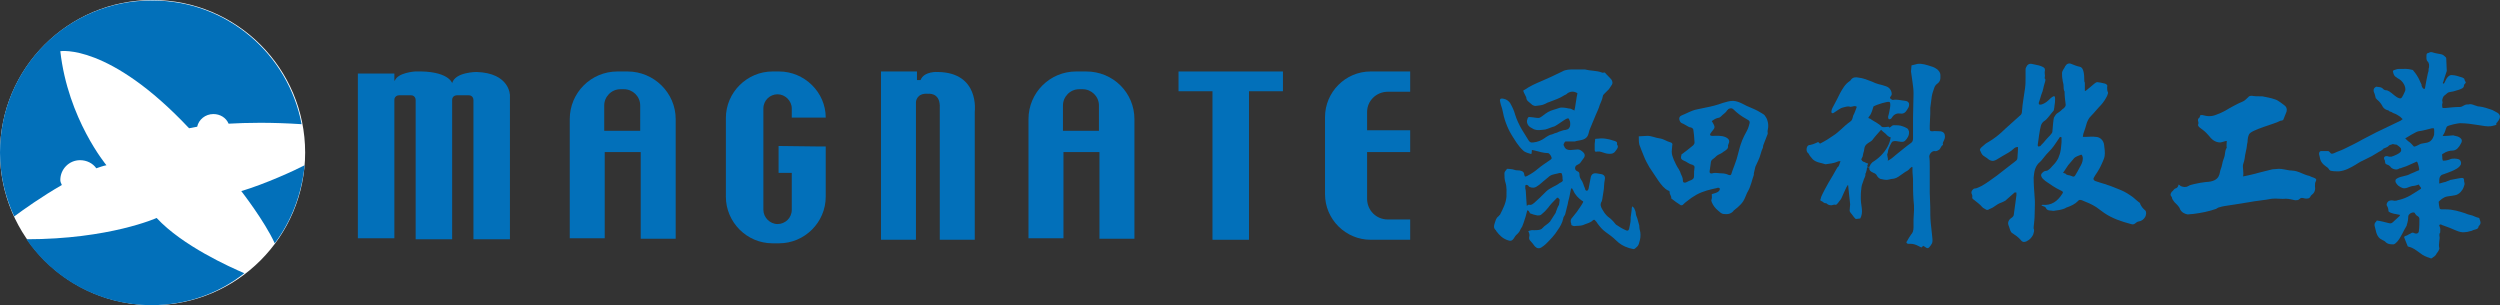
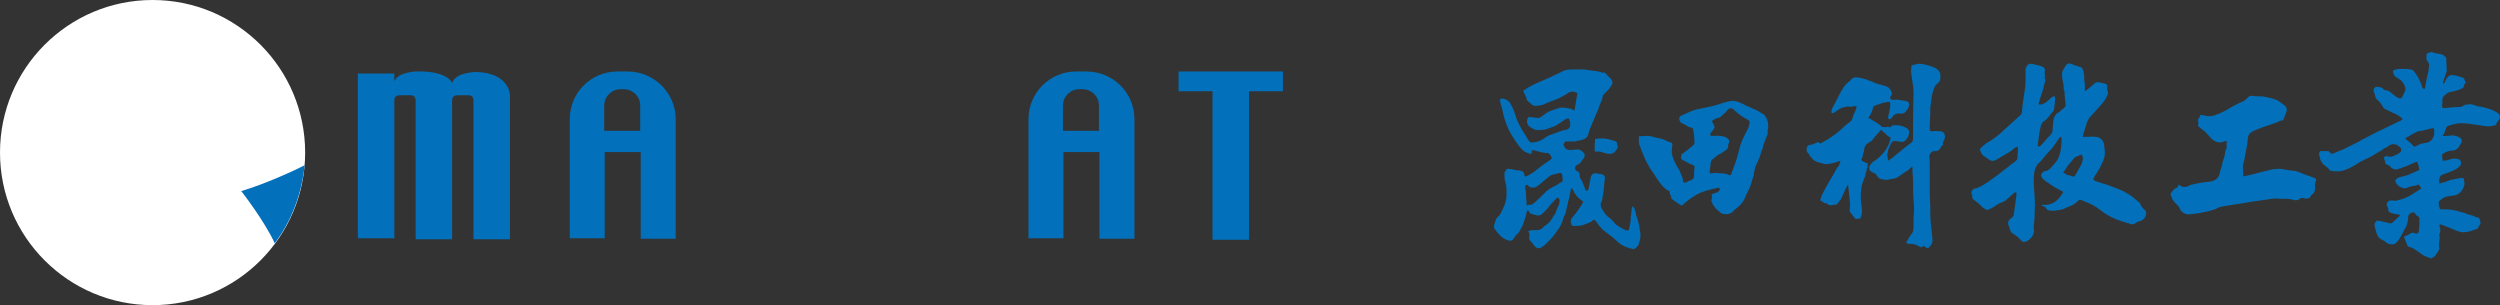
<svg xmlns="http://www.w3.org/2000/svg" version="1.1" id="_圖層_2" x="0px" y="0px" viewBox="0 0 493.2 60.2" style="enable-background:new 0 0 493.2 60.2;" xml:space="preserve">
  <rect x="0" y="0" width="493.2" height="60.2" fill="#333333" stroke="none" />
  <style type="text/css">
	.st0{fill:#FFFFFF;}
	.st1{fill:#0270BA;}
</style>
  <g>
    <g>
      <circle class="st0" cx="30.1" cy="30.1" r="30.1" />
      <g>
        <g>
-           <path class="st1" d="M11.9,35.5c0-2.1,1.7-3.9,3.9-3.9c1.3,0,2.5,0.6,3.2,1.6c0.6-0.2,1.4-0.5,2-0.6c0,0-7.6-9.1-9.1-22.5      c0,0,9.6-1.6,25.4,15.2c0,0,0.5-0.1,1.6-0.3c0.3-1.4,1.6-2.5,3.2-2.5c1.3,0,2.5,0.7,3,1.9c3.5-0.2,8.3-0.3,14.4,0.1      C56.9,10.7,44.8,0.1,30.1,0.1C13.4,0,0,13.4,0,30.1c0,4.5,1,8.7,2.8,12.6c1.9-1.4,5.4-3.9,9.4-6.2C12,36.1,11.9,35.8,11.9,35.5z      " />
-           <path class="st1" d="M30.9,43c0,0-9.3,4.2-25.7,4.2c5.4,7.9,14.5,13,24.7,13c6.9,0,13.3-2.3,18.3-6.3C45.4,52.7,36,48.5,30.9,43      z" />
          <path class="st1" d="M47.6,37.7c0,0,4.6,5.9,6.6,10.3c3.3-4.4,5.3-9.6,5.9-15.4C58.2,33.6,52.3,36.3,47.6,37.7z" />
        </g>
      </g>
    </g>
    <g>
      <path class="st1" d="M481.2,36.2c0.2,0,1-0.3,1.2-0.3c0.3-0.1,0.5-0.2,1-0.4c0.6-0.1,2-0.4,2.3-0.4c0.6,0,0.3,0.6,0.5,1    c0,0.1,0,0.2,0,0.3c-0.1,0.3-0.2,0.7-0.4,1c-0.2,0.3-0.5,0.7-0.9,0.9c-0.6,0.4-1.9,0.3-2.6,0.6c-0.4,0.2-0.7,0.4-1,0.7    c-0.1,0.1-0.2,0.2-0.2,0.2c0,0.4,0.1,0.9,0.2,1.3c0,0.1,0.2,0.2,0.3,0.2c0.3,0,0.6,0,0.9,0c1.4,0,2.7,0.4,3.9,0.8    c0.4,0.2,0.9,0.3,1.3,0.4c0.5,0.2,0.9,0.4,1.4,0.5c0.1,0.2,0.1,0.4,0.2,0.6c0.1,0.3,0.1,0.6-0.2,0.9l-0.1,0.1    c-0.1,0.7-0.6,0.6-1.1,0.8c-0.2,0.1-0.4,0.2-0.6,0.2c-0.3,0.1-0.7,0.2-1,0.2c-0.6,0.1-1.2-0.1-1.7-0.3c-0.9-0.4-1.9-0.8-2.8-1.1    c-0.1,0-0.1-0.1-0.2-0.1c-0.3-0.1-0.5,0.1-0.3,0.4c0.2,0.4,0.1,0.8,0.1,1.1v0.1c-0.3,0.3-0.1,0.7-0.1,1s-0.1,0.6-0.1,0.9    c0,0.3-0.1,0.7,0,1c0.1,0.2,0,0.4-0.1,0.6c-0.1,0.3-0.4,0.5-0.5,0.8c-0.2,0.3-0.5,0.5-0.8,0.7c-0.1,0.1-0.3,0.1-0.4,0    c-0.7-0.2-1.4-0.5-2-1c-0.7-0.5-1.3-1-2.1-1.2c-0.1,0-0.3-0.1-0.3-0.1c-0.2-0.5-0.4-1-0.6-1.5c-0.2-0.4-0.1-0.5,0.3-0.6    c0.3-0.1,0.5-0.3,0.8-0.4c0.3-0.2,0.5-0.3,0.8-0.1c0.5,0.2,0.9,0,0.9-0.5c0.1-0.8,0.1-1.5,0.1-2.3c0-0.3-0.2-0.5-0.4-0.6    c-0.2-0.1-0.3-0.2-0.4-0.4c0,0-0.1-0.1-0.1-0.2c-0.4-0.3-1.3,0.2-1.3,0.7c0,0.6-0.1,1.1-0.3,1.7v0.1c-0.7,1.1-1.1,2.3-1.9,3.2    c-0.2,0.2-0.5,0.5-0.7,0.5c-0.5,0-1,0-1.4-0.3c-0.2-0.2-0.4-0.4-0.7-0.5c-0.7-0.3-1.1-0.8-1.3-1.5c-0.1-0.4-0.2-0.8-0.3-1.2    c-0.1-0.3-0.1-0.7,0.2-0.9c0.1-0.1,0.1-0.2,0.2-0.3c0.8,0.1,1.5,0.3,2.3,0.5c0.4,0.1,0.6,0.1,0.9-0.2c0.4-0.4,0.9-0.8,1.3-1.2    c0,0,0-0.1,0.1-0.2c-0.8-0.2-1.7-0.2-2.3-0.7c0-0.4-0.1-0.8-0.3-1.1c-0.2-0.3,0.1-0.9,0.5-1c0.3-0.1,0.6-0.1,0.9,0    c0.3,0,0.5,0,0.7-0.1c2-0.4,3.2-1.4,4.5-2.2c0.4-0.2-0.2-0.5-0.3-0.9c-0.4,0.1-0.8,0.3-1.3,0.3c-0.6,0.1-1.3,0.6-1.9,0.4    c-0.3-0.1-0.5-0.2-0.9-0.5c-0.5-0.5-0.6-0.8-0.5-1.1c0-0.1,0.1-0.2,0.3-0.3c0.8-0.5,1.8-0.4,2.6-0.9c0.5-0.2,1-0.4,1.4-0.6    c0.1,0,0.2-0.1,0.3-0.1c0.2-0.1-0.2-1.4-0.3-1.6s-0.2-0.1-0.4,0c-0.6,0.3-1.2,0.5-1.8,0.8c-0.3,0.1-0.6,0.2-0.9,0.3    c-0.1,0.1-0.3,0.1-0.4,0.1c-0.4,0.3-0.8,0.3-1.3,0.1c-0.2-0.1-0.4-0.2-0.5-0.4c-0.2-0.2-0.3-0.3-0.6-0.4c-0.5-0.2-0.4-0.2-0.5-0.7    c0-0.1,0-0.2-0.1-0.3c-0.2-0.4,0-0.7,0.4-0.7c0.1,0,0.3,0,0.5,0.1c0.2,0,0.3,0,0.5,0c0.4-0.1,1.9-0.7,1.9-1.2s0-0.5-0.8-1.1    c0-0.1-0.8-0.1-0.8-0.2c-0.4,0.2-0.7,0.1-1,0.5c-0.4,0.3-1.3,0.5-0.9,0.5c-0.5,0.3-0.3,0.3-0.8,0.5c-0.5,0.3-1,0.6-1.5,0.9    c-0.6,0.3-1.2,0.6-1.8,0.9c-0.5,0.2-0.9,0.5-1.4,0.8c-1,0.6-2.1,1.2-3.3,1.3c-0.5,0-1,0-1.5-0.1c-0.2,0-0.4-0.2-0.5-0.4    c-0.2-0.3-0.5-0.4-0.7-0.6c-0.7-0.5-1-1.1-1.1-1.9c0-0.1-0.1-0.3-0.1-0.4c0-0.3,0.1-0.6,0.4-0.6c0.5,0,0.9,0,1.4,0    c0.1,0,0.2,0.1,0.3,0.2c0.3,0.4,0.4,0.4,0.9,0.2c0.6-0.3,1.3-0.5,1.9-0.8c1.2-0.6,2.5-1.2,3.7-1.9c0.9-0.5,1.8-0.9,2.7-1.4    c1.6-0.8,3.2-1.5,4.8-2.3c0.1-0.1,0.3-0.2,0.4-0.3c-0.5-0.5-0.5-0.5-1-0.8c-0.3-0.2-0.4-0.2-0.6-0.3c-0.3-0.1-0.3-0.1-0.6-0.3    c-0.8-0.2-0.3-0.3-0.9-0.4c-0.3-0.1-0.6-0.3-0.8-0.6c-0.3-0.6-0.7-1.1-1.2-1.5c-0.1-0.1-0.1-0.2-0.2-0.2c-0.1-0.4-0.2-0.9-0.4-1.3    c-0.1-0.4,0-0.7,0.3-0.9c0.1,0,0.1-0.1,0.2-0.1c0.5,0.1,1,0,1.4,0.5c0.1,0.1,0.3,0.2,0.5,0.2c0.9,0,2,1.7,2.9,1.6    c0.3,0,0.8-1.3,0.9-1.5c0.2-0.8-0.5-1.9-1.2-2.3c-0.2-0.1-0.4-0.2-0.6-0.4c-0.4-0.2-0.5-0.6-0.6-1c-0.1-0.2,0.1-0.4,0.3-0.4    c0.3-0.1,0.5-0.2,0.8-0.2c1.3,0,1.6-0.1,2.8,0.2c1.3,1.5,1.5,2.6,1.7,2.8c0,0.7,0.6,1.2,0.7,0.8c0-0.1,0.6-3.3,0.7-3.4    c0-0.2,0-0.5,0.1-0.7c0-0.4,0.1-0.8-0.3-1.2c-0.3-0.3-0.2-0.8-0.2-1.3c0-0.1,0.1-0.3,0.2-0.3c0.5-0.1,0.4-0.3,0.9-0.2    c0.6,0.2,1.2,0.3,1.8,0.4c0.4,0.1,0.6,0.3,0.9,0.6c0.1,0.1,0.1,0.2,0.1,0.4c0,0.7,0.1,1.5,0.1,2.3c0,0.1-0.6,1.7-0.6,1.8    c0,0.4-0.4,0.6,0,0.7c0.2,0,0.5-1.6,1.5-1.7c0.8,0,1.5,0.3,2.2,0.5c0.2,0.1,0.4,0.2,0.4,0.4c0,0.1,0.1,0.2,0.1,0.3    c0.2,0.2,0.2,0.3,0,0.5c-0.1,0.1-0.2,0.2-0.2,0.3c0,0.6-0.5,0.7-1,0.9c-0.3,0.1-0.7,0.2-1,0.3c-0.3,0.1-0.7,0.1-1,0.2    s-0.4,0.3-0.8,0.6c-0.3,0.1-0.5,0.8-0.5,1c0.2,0.7-0.1,0.5,0,1.1c0,0.1,0,0.3,0.1,0.4c0.2,0,0.4,0,0.6,0c0.9-0.1,1.9-0.2,2.8-0.2    c0.4,0,0.7-0.3,1-0.4c0.2-0.1,0.4-0.1,0.6-0.1h0.1c0.6-0.2,1.1,0.2,1.6,0.3c0.2,0.1,0.3,0.1,0.5,0.1c0.9,0.1,1.7,0.4,2.6,0.7    c0.4,0.2,0.7,0.4,1.1,0.6c0.6,0.5,0.4,1,0.1,1.5c-0.1,0.1-0.2,0.2-0.2,0.3c-0.2,0.1-0.3,0.3-0.2,0.5c-0.4,0.2-0.8,0.2-1.1,0.3    c-0.8,0.1-1.5-0.1-2.3-0.2c-1.3-0.2-2.5-0.4-3.8-0.4c-0.3,0-2.4,0.4-2.6,0.7c-0.3,0.6-0.3,1.1-0.7,1.6c0,0.1-0.1,0.1-0.1,0.2    c0.2,0.1,1.9-0.1,2.1-0.1c0.2,0.1,0.5,0.1,0.7,0.2c0.2,0,0.3,0.1,0.5,0.2c0.5,0.3,0.6,0.7,0.3,1.2c-0.2,0.4-0.4,0.7-0.7,1    c-0.2,0.2-0.6,0.4-0.9,0.4c-0.7,0-1.3,0.2-1.9,0.6c-0.2,0.1-0.3,0.2-0.2,0.4c0,0.2,0,1,0.2,1c0.4,0,1-0.1,1.4-0.3    c0.5-0.2,1.3-0.1,1.6,0c0.4,0.1,0.6,0.6,0.5,1c-0.3,0.7-1.2,1.1-1.9,1.4c-0.2,0.1-1.6,0.6-1.9,0.7C481,35,481.3,35.9,481.2,36.2z     M474.5,27.3c0.2,0.2,0.6,0.6,0.8,0.7c0.4,0.3,0.6,0.6,0.9,0.9c0.2,0.1,0.9-0.3,1.1-0.4c0.5-0.3,1.3-0.2,1.9-0.5    c0.6-0.3,0.8-0.8,1-1.4c0-0.2,0.1-1.3-0.1-1.3c-0.1,0-0.2,0-0.3,0c-0.9,0.2-1.8,0.5-2.7,0.6C476.6,26,475,27,474.5,27.3z" />
      <g>
        <path class="st1" d="M402.7,40.5c0.1,0,0.2-0.1,0.2-0.1c1.8,0.2,3-0.7,3.9-2.1c0.3-0.4,0.2-0.5-0.2-0.7c-1.1-0.5-2.1-1.2-3.1-1.9     c-0.3-0.3-0.7-0.5-0.8-1c-0.1-0.2,0-0.3,0.1-0.5c0.3-0.3,0.5-0.5,0.9-0.5c0.3,0,0.5-0.3,0.8-0.5c0.4-0.5,0.9-0.9,1.2-1.4     c0.2-0.3,0.4-0.6,0.5-1c0.4-0.9,0.4-1.8,0.5-2.7c0-0.3,0-0.7,0-1c-0.3-0.2-0.4,0-0.5,0.2c-0.5,0.7-0.9,1.4-1.5,2.1     c-0.7,0.7-1.4,1.5-2,2.3c-0.1,0.1-0.1,0.1-0.2,0.2c-1,0.8-1.2,1.9-1.3,3.1c0,1.4,0.1,2.7,0.2,4c0.1,1,0,2.1,0,3.1     c0,0.9-0.1,1.8-0.2,2.7c0,0.1,0,0.2,0,0.3c0.2,0.4,0,0.8-0.1,1.2c-0.3,0.6-0.7,1-1.3,1.3c-0.4,0.2-0.8,0.2-1.1-0.2     c-0.5-0.6-1.1-1-1.7-1.4c-0.2-0.1-0.3-0.3-0.4-0.5c-0.1-0.3-0.2-0.6-0.3-0.9c-0.3-0.6-0.1-1.2,0.5-1.6c0.3-0.2,0.5-0.4,0.5-0.8     c0.2-1.2,0.3-2.4,0.5-3.7c0-0.2,0-0.4,0-0.5c-0.3-0.1-0.4,0-0.5,0.1c-0.6,0.5-1.1,1-1.7,1.5c-0.2,0.1-0.4,0.2-0.6,0.3     c-0.7,0.2-1.2,0.6-1.8,1c-0.3,0.2-0.7,0.3-1,0.5c-0.1,0-0.2,0-0.3,0c-0.3-0.2-0.6-0.3-0.8-0.5c-0.5-0.6-1.1-1-1.7-1.5     c-0.2-0.1-0.4-0.3-0.3-0.6c0-0.2,0-0.3-0.1-0.5c-0.2-0.4,0-0.7,0.2-0.9c0.1-0.1,0.2-0.2,0.3-0.2c0.5,0,0.9-0.3,1.4-0.5     c1.1-0.6,2.1-1.4,3.1-2.1c1.2-0.9,2.4-1.9,3.6-2.8c0.3-0.2,0.4-0.4,0.4-0.7c0-0.5,0.1-1,0.1-1.6c0-0.2,0-0.3,0-0.5     c-0.3,0-0.6,0.1-0.8,0.3c-0.6,0.6-1.4,1-2.1,1.4c-0.3,0.2-0.7,0.4-1,0.6c-0.9,0.6-1.4,0.6-2.2-0.1c-0.2-0.1-0.4-0.3-0.6-0.4     c-0.5-0.3-0.6-0.8-0.8-1.2c0-0.1,0-0.2,0.1-0.3c0.1-0.2,0.3-0.3,0.5-0.5c0.3-0.3,0.7-0.6,1.1-0.8c1.2-0.7,2.3-1.6,3.3-2.6     c1-0.9,1.9-1.7,2.9-2.6c0.3-0.2,0.4-0.5,0.4-0.9c0.1-1.5,0.4-3,0.6-4.5c0.1-0.7,0.1-1.4,0.1-2.1c0-0.5,0-1,0-1.5     c0-0.2,0-0.3,0.1-0.5c0.2-0.5,0.6-0.8,1.1-0.7c0.8,0.2,0.6,0.1,1.4,0.3c0.3,0.1,1.1,0.3,1.2,0.7s-0.1,0.4,0,1.1     c0.1,0.2-0.1,0.8,0,0.8c0.2,0.1,0.1,0.5,0,0.8c-0.3,0.9-0.3,1.5-0.7,2.4c-0.1,0.3-0.2,0.7-0.3,1c0,0.1-0.1,0.2-0.1,0.3     c-0.5,1.2,1.1,0.5,1.8-0.2c0.6-0.6,1-0.9,1.2-0.8c0.2,0.1,0.1,0.9,0.1,1.2c-0.1,0.5-0.1,1-0.2,1.4c0,0.2-0.1,0.3-0.2,0.4     c-0.3,0.3-1.2,1.6-1.6,1.8c-0.5,0.3-0.7,0.7-0.8,1.1c-0.2,0.7-0.5,2.9-0.6,3.7c0,0.1,0,0.2,0.1,0.3c0.3,0,0.5-0.1,0.6-0.3     c0.3-0.3,0.6-0.6,0.9-1c0.2-0.3,1.4-1.3,1.3-1.7c0-0.2,0.2-2.5,0.3-2.7c0.6-1,0.4-0.6,1.3-1.3c0.2-0.2,0.4-0.4,0.7-0.6     c0.2-0.2,0.4-0.5,0.3-0.8c-0.1-0.8-0.2-1.5-0.2-2.3v-0.1c-0.2-0.4-0.2-0.8-0.2-1.2c0-0.4-0.2-0.8-0.2-1.2     c-0.1-0.4-0.1-0.8-0.1-1.3c0-0.2,0.1-0.4,0.2-0.6c0.1-0.2,0.3-0.4,0.4-0.7c0.3-0.5,0.7-0.7,1.2-0.5c0.8,0.3,0.9,0.4,1.8,0.6     c0.6,0.2,0.8,1.2,0.8,2.9c0.1,0.1,0.1,0.3,0.1,0.5c0,0.4,0,0.9,0,1.3s2-1.7,2.4-1.7c0.2,0,0.5,0.1,0.7,0.1     c0.3,0.1,0.6,0.1,0.9,0.2c0.4,0.2,0.5,0.3,0.4,0.7c0,0.3,0,0.6,0.1,0.9c0.1,0.1,0.1,0.3,0,0.5c-0.1,0.5-0.9,1.7-1.3,2.1     c-0.7,0.7-1.3,1.5-2,2.2c-0.4,0.4-0.6,0.8-0.8,1.3c-0.2,0.7-0.4,1.4-0.7,2.2c0,0.2-0.1,0.4-0.1,0.6c0.3,0,0.5,0,0.7,0     c0.6,0,1.2-0.1,1.8,0c0.9,0,1.6,0.7,1.7,1.6c0.1,0.7,0.2,1.5,0.1,2.2c-0.1,0.6-0.4,1.1-0.6,1.6c-0.2,0.5-0.5,1-0.8,1.5     c-0.1,0.2-0.3,0.4-0.4,0.6c-0.1,0.2-0.2,0.3-0.3,0.5c-0.2,0.3-0.1,0.5,0.2,0.7c0.6,0.2,1.2,0.4,1.9,0.6c0.9,0.3,1.8,0.6,2.7,1     c0.8,0.3,1.6,0.7,2.3,1.2c0.7,0.4,1.2,1,1.9,1.5c0.1,0,0.1,0.1,0.1,0.2c0.2,0.5,0.6,1,1,1.3c0.3,0.3,0.2,0.9,0,1.3     c-0.3,0.5-0.7,0.8-1.3,0.9c-0.2,0-0.5,0.2-0.7,0.4c-0.3,0.2-0.5,0.2-0.8,0.1c-1.9-0.5-3.7-1.1-5.3-2.2c-0.5-0.4-1-0.7-1.5-1.1     c-0.9-0.6-1.9-1-2.9-1.4c-0.3-0.1-0.6-0.1-0.8,0.2c-0.6,0.6-1.3,0.9-2.1,1.2c-0.1,0-0.3,0.1-0.4,0.2c-0.7,0.3-1.5,0.4-2.3,0.5     c-0.3,0-0.6-0.1-0.9-0.1c-0.1,0-0.3-0.1-0.4-0.2c-0.2-0.2-0.2-0.4-0.4-0.5C403.1,40.7,402.9,40.6,402.7,40.5z M407.6,34.4     c0.2,0.1,0.5,0.2,0.7,0.2c0.5,0.1,0.8,0.5,1.1,0c0.3-0.5,0.6-1,0.9-1.6c0.3-0.5,0.6-1.1,0.6-1.7c0-0.1,0-0.6-0.3-0.8     c-0.5,0.2-1.2,0.4-1.5,0.8c-0.3,0.4-0.8,0.9-1.1,1.3c-0.3,0.5-0.7,1-1,1.5C406.9,34.1,407.6,34.2,407.6,34.4z" />
      </g>
      <g>
        <path class="st1" d="M363.1,31.8c-0.3,0-0.5,0-0.6,0.1c-0.7,0.3-1.5,0.4-2.3,0.5h-0.1c-0.8-0.3-1.8-0.3-2.5-1     c-0.2-0.2-0.3-0.4-0.5-0.6c-0.1-0.1-0.2-0.3-0.3-0.5c-0.3-0.2-0.4-0.5-0.4-0.8c0-0.5,0.2-0.9,0.7-0.9c0.4-0.1,0.8-0.2,1.2-0.4     c0.2-0.1,0.4-0.3,0.6,0c0.1,0.2,0.3,0.1,0.4,0c0.8-0.4,1.6-0.9,2.3-1.4c1.4-0.9,2-1.8,3.4-2.8c0.3-0.2,0.4-0.4,0.5-0.8     c0-0.1,0.1-0.3,0.1-0.4c0.3-0.5,0.5-1.2,0.7-1.7c-0.1-0.2-0.5-0.2-0.8-0.1c-0.5,0.1-0.3,0.1-0.8,0c-0.5,0-0.6,0.1-1.1,0.2     c-0.4,0.1-0.7,0.3-1,0.5c-0.3,0.2-0.6,0.4-0.9,0.6c-0.3,0.1-0.4,0-0.4-0.3c0-0.2,0.1-0.5,0.2-0.7c0.3-0.6,0.6-1.1,0.9-1.7     c0.2-0.4,0.4-0.8,0.6-1.2c0.5-0.9,1-1.8,1.9-2.4c0.1,0,0.1-0.1,0.2-0.2c0.4-0.6,1-0.6,1.5-0.5c1,0.1,1.9,0.5,2.7,0.8     c0.4,0.2,0.9,0.4,1.3,0.5c0.4,0.1,0.9,0.2,1.4,0.4c0.7,0.2,1.2,0.8,1.2,1.6c0,0.1-0.1,0.3-0.2,0.4c-0.1,0.1-0.2,0.3-0.1,0.4     s0.2,0.2,0.4,0.3c0.1,0,0.2,0,0.3,0c0.3-0.1,0.6,0,0.9,0c0.5,0.1,0.9,0.1,1.4,0.2c0.7,0.1,0.9,0.6,0.6,1.3     c-0.1,0.2-0.2,0.3-0.3,0.5c-0.3,0.5-0.7,0.8-1.3,0.7c-0.6-0.1-1.2,0.1-1.6,0.7c-0.1,0.2-0.3,0.5-0.7,0.4c-0.2-0.3-0.1-0.6,0-0.9     c0.1-0.5,0.6-2.4,0.1-2.5c-0.4-0.1-2.4,0.5-3.1,0.9c-0.1,0.3-0.4,1.5-0.8,1.9c-0.5,0.6,0,0.3,0.4,0.7c0.5,0.3,1.9,1.1,2,1.4     c0.5,0.2,1,0,1.4,0c0.2,0.5,0.5-0.3,1-0.3c0.6,0,1.2,0,1.7,0.2c0.3,0.1,0.6,0.2,0.9,0.4c0.2,0.1,0.3,0.3,0.4,0.6     c0.1,0.8-0.3,1.4-0.8,1.9c-0.6,0.5-1.6-0.2-2.4,0.1c-0.3,0.1-0.8,1.4-0.9,1.7c0,0.1-0.1,0.5-0.1,0.6c-0.3,0.4,0.2,0.9,0,1.5     c0.2-0.1,0.3-0.1,0.4-0.2c0.5-0.3,0.9-0.7,1.4-1.1c0.9-0.7,1.8-1.5,2.8-2.2c0.3-0.2,0.4-0.5,0.4-0.9c0-1.3,0-2.6,0-3.9     c0-1.7,0.1-3.3,0.1-5c0-0.7-0.1-1.5-0.2-2.2c-0.1-0.7-0.2-1.4-0.3-2.1c0-0.4,0.1-0.8,0.1-1.2c0.4-0.1,0.8-0.2,1.2-0.3     c0.9-0.1,1.8,0.2,2.7,0.5c0.4,0.1,0.8,0.3,1.2,0.6c0.3,0.3,0.6,0.6,0.6,1.1c0,0.2,0,0.4,0,0.6c0,0.5-0.3,0.9-0.6,1.1     c-0.3,0.2-0.5,0.5-0.6,0.8c-0.2,0.6-0.4,1.1-0.5,1.7c-0.1,0.8-0.2,1.5-0.3,2.3c0,0.4,0,0.7,0,1.1c0,0.8-0.1,1.6-0.1,2.4     c0,0.2,0,0.4,0,0.6c0,0.4,0.1,0.5,0.5,0.5c0.5-0.1,1,0,1.6,0c0.7,0.1,0.9,0.5,0.9,1.1c0,0.2-0.1,0.5-0.2,0.7s-0.3,0.5-0.2,0.8     v0.1c-0.4,0.2-0.4,0.6-0.7,0.9c-0.3,0.2-0.6,0.4-1,0.3c-0.5,0-1,0.6-1,1.1c0.1,0.6,0.1,1.2,0.1,1.9c0,1.4,0,2.8,0,4.1     c0,0.4,0,0.7,0,1.1c0,0.9,0.1,1.9,0.1,2.8c0,1.1,0,2.2,0.1,3.2c0.1,0.9,0.2,1.8,0.3,2.8c0,0.3,0.1,0.7,0,1c0,0.2-0.2,0.4-0.3,0.6     c-0.5,0.7-0.6,0.7-1.3,0.2c-0.1,0-0.1-0.1-0.2-0.1c-0.1,0.1-0.2,0.2-0.3,0.3H379c-0.2-0.1-0.4-0.2-0.6-0.3     c-0.4-0.2-0.9-0.4-1.4-0.4c-0.2,0-0.4,0-0.6,0c-0.3-0.1-0.4-0.3-0.2-0.5c0.3-0.5,0.5-0.9,0.8-1.3c0.4-0.4,0.5-0.9,0.5-1.5     c0-0.5,0-1,0-1.5c0-0.6,0.1-1.2,0.1-1.9c0-0.6,0-1.2-0.1-1.9c-0.1-1.4-0.1-2.8-0.1-4.2c0-0.5-0.1-0.9-0.1-1.4c0-0.1,0-0.3,0-0.4     c0-0.2,0-0.4,0-0.5c0,0-0.1,0-0.1-0.1c-0.1,0.1-0.3,0.2-0.4,0.3c-0.2,0.3-0.5,0.5-0.9,0.7c-0.3,0.2-0.6,0.4-1,0.7     c-0.5,0.4-1.1,0.7-1.7,0.7c-0.2,0-0.3,0.1-0.5,0.1c-0.6,0.2-1.2,0-1.7-0.1c-0.3-0.1-0.5-0.3-0.7-0.6c-0.1-0.3-0.4-0.5-0.7-0.6     c-0.1,0-0.1-0.1-0.2-0.1c-0.4-0.2-0.7-0.4-0.6-1c-0.3-0.1-0.5,0-0.5,0.2c0,0.3-0.1,0.6-0.2,0.9c0,0.1-0.1,0.1-0.1,0.2     c0.1,0.5-0.3,0.9-0.4,1.4c-0.2,0.5-0.4,1.1-0.4,1.6c-0.1,0.6-0.1,1.2-0.1,1.8c0,0.7,0.1,1.3,0.2,2c0.1,0.8,0,1.4-0.3,2     c-0.3,0-0.5,0.1-0.9,0.1c0,0-0.1-0.1-0.2-0.2c-0.3-0.3-0.5-0.7-0.8-1c-0.1-0.1-0.2-0.3-0.2-0.5c0-0.4,0.1-0.8,0.1-1.2     c0-0.2-0.4-3.5-0.4-3.8c-0.3,0-1.3,2.8-1.5,2.9c-0.3,0.3-0.7,1.1-1,1c-0.3-0.1-0.6,0.1-0.8,0.1c-0.4,0-0.7-0.1-1-0.4     c-0.6,0-0.6-0.3-0.9-0.4c-0.5-0.2-0.2-0.3-0.1-0.9c0.2-0.5,1.1-2.2,1.4-2.7c0.6-1,1.2-2,1.8-3.1C362.7,33,362.9,32.4,363.1,31.8z      M371.1,25.6c-0.6,0.7-1.2,1.3-1.7,2c-0.2,0.2-0.3,0.3-0.5,0.4c-0.5,0.3-1,0.6-1.1,1.3c-0.1,0.8-0.2,0.7-0.3,1.4     c0,0.3-0.5,0.8-0.2,0.9c0.1,0.2,0,0.1,0.3,0.3c0.2,0.1,0.1,0,0.3,0.1c0.2,0.1,0.1,0.1,0.4,0.2c0.3,0.1,0.3,0,0.2,0.2     c-0.2,0.4-0.2,0.4,0.2,0.7c0.1-0.1,0.1-0.3,0.2-0.4c0.1-0.3,0.3-0.5,0.5-0.7c1.3-0.8,2.3-1.8,3-3.1c0.3-0.6,0.5-1.1,0.6-1.8     c-0.5-0.1-0.8-0.5-1.1-0.8C371.6,26.1,371.4,25.9,371.1,25.6z" />
      </g>
      <g>
        <path class="st1" d="M337.7,38.3c1.2-0.3,1.6-0.6,1.6-1.1c-0.2-0.2-0.4-0.2-0.6-0.1c-1.4,0.3-2.7,0.6-4,1.3     c-0.7,0.4-1.3,0.8-1.9,1.3c-0.3,0.2-0.6,0.5-0.8,0.7c-0.1,0.1-0.3,0.1-0.4,0.1c-0.3-0.2-0.6-0.4-0.9-0.6     c-0.3-0.2-0.5-0.4-0.8-0.6c-0.1-0.1-0.2-0.1-0.2-0.2c0.1-0.4-0.4-0.8-0.3-1.2c0-0.1-0.1-0.3-0.3-0.3c-0.8-0.4-1.4-1.2-1.9-1.9     c-0.6-0.9-1.2-1.8-1.8-2.7c-0.4-0.7-0.8-1.4-1.1-2.2c-0.3-0.7-0.6-1.5-0.9-2.3c-0.1-0.5-0.1-1-0.1-1.6c0.6,0,1.1-0.1,1.7-0.1     c0.8,0,1.6,0.4,2.4,0.5c0.8,0.1,1.4,0.6,2.2,0.8c0.3,0.1,0.4,0.3,0.3,0.6c0,0.4-0.1,0.8-0.1,1.2c0,0.6,0.2,1.1,0.4,1.6     c0.3,0.7,0.6,1.3,1,1.9c0.2,0.3,0.3,0.6,0.4,0.9c0.2,0.4,0.4,0.8,0.4,1.3c0,0.4,0.2,0.5,0.6,0.4c0.4-0.2,0.8-0.4,1.1-0.5     c0.4-0.2,0.5-0.4,0.5-0.8c0-0.6,0-1.1,0.1-1.7c0-0.2-0.1-0.4-0.3-0.4l-0.1-0.1c-0.7-0.1-1.1-0.6-1.7-0.8c-0.5-0.2-0.7-0.5-0.5-1     c0-0.1,0-0.2,0-0.2c0.8-0.6,1.6-1.2,2.3-1.8c0.2-0.2,0.3-0.4,0.3-0.6c0-0.5-0.1-0.9-0.1-1.4c0-0.3-0.1-0.5-0.1-0.8     c0-0.5-0.2-0.7-0.7-0.8c-0.1,0-0.2,0-0.3-0.1c-0.4-0.2-0.8-0.5-1.3-0.7c-0.3-0.1-0.4-0.4-0.5-0.7c-0.1-0.3,0.1-0.7,0.4-0.8     c1-0.4,2-1,3-1.2c0.6-0.1,1.3-0.3,1.9-0.4c1.1-0.2,2.2-0.5,3.3-0.9c0.7-0.2,1.3-0.4,2-0.4c0.3,0,0.7,0.1,1,0.2     c0.6,0.2,1.1,0.5,1.7,0.8c0.5,0.2,0.9,0.4,1.4,0.6s1,0.5,1.5,0.8c0.3,0.2,0.6,0.3,0.8,0.7c0.3,0.4,0.4,0.8,0.5,1.3     c0.1,0.6,0,1.1-0.1,1.6c0,0.2,0.1,0.4,0,0.6c-0.2,0.6-0.5,1.2-0.7,1.8c-0.1,0.2-0.2,0.5-0.2,0.7v0.1c-0.4,0.8-0.5,1.7-0.9,2.5     c-0.2,0.4-0.4,0.9-0.6,1.3c-0.1,0.4-0.2,0.9-0.3,1.3c0,0.1,0,0.2,0,0.3c-0.4,1.1-0.6,2.3-1.2,3.3c-0.2,0.3-0.3,0.7-0.5,1.1     c-0.4,1.1-1.2,1.8-2.1,2.5c-0.1,0.1-0.2,0.1-0.2,0.2c-0.6,0.7-1.3,0.7-2.1,0.6c-0.3-0.1-0.6-0.3-0.9-0.6c-0.6-0.5-1-1-1.3-1.7     c0-0.1-0.1-0.3-0.1-0.4C337.8,39.1,337.7,38.7,337.7,38.3z M337.7,23.9c0.2,0.3,0.3,0.5,0.4,0.7c0.2,0.4,0.2,0.6-0.1,1     c-0.2,0.2-0.4,0.5-0.6,0.8c-0.1,0.2,0,0.4,0.3,0.4c0.1,0,0.2,0,0.3,0c0.8,0,1.7-0.1,2.5,0.3c0.6,0.3,0.8,0.7,0.5,1.3     c0,0.1-0.1,0.2-0.1,0.3c0.1,0.4-0.1,0.7-0.4,0.9c-0.2,0.2-0.5,0.3-0.7,0.5c-0.4,0.3-0.9,0.4-1.2,0.7c-0.2,0.2-0.4,0.4-0.7,0.6     c-0.3,0.2-0.4,0.5-0.4,0.8c-0.1,0.5-0.1,0.9-0.2,1.4c-0.1,0.4,0,0.7,0.5,0.6c0.6-0.2,1.2,0,1.9,0c0.4,0,0.9,0.1,1.3,0.3     c0.4,0.1,0.5,0.1,0.6-0.3c0.1-0.2,0.1-0.4,0.2-0.6c0.3-0.7,0.5-1.4,0.8-2.2c0.3-1,0.5-2,0.8-2.9c0.2-0.6,0.4-1.1,0.7-1.7     c0.3-0.6,0.7-1.2,0.9-1.9c0.3-1,0.3-1-0.6-1.5s-1.7-1.1-2.4-1.8c-0.3-0.3-0.6-0.3-1-0.1c-0.1,0.1-0.2,0.2-0.3,0.3     c-0.2,0.4-0.6,0.6-0.9,0.9c-0.2,0.2-0.4,0.4-0.6,0.5C338.5,23.3,338.1,23.6,337.7,23.9z" />
      </g>
      <g>
        <path class="st1" d="M302.2,29.6c0,0.3,0,0.5-0.1,0.8c-0.6-0.2-1.2-0.3-1.6-0.7c-1-0.9-1.6-2-2.3-3.1c-0.9-1.5-1.5-3.2-1.8-4.9     c-0.1-0.5-0.3-0.9-0.4-1.4c-0.2-0.7-0.1-1,0.7-0.8c0.5,0.1,0.9,0.4,1.2,0.8c0.4,0.7,0.8,1.5,1,2.3c0.3,1,0.8,2,1.3,2.9     c0.4,0.7,0.9,1.4,1.3,2.1c0.2,0.4,0.5,0.6,1,0.5c0.9-0.1,1.6-0.4,2.3-0.9c0.2-0.2,0.5-0.3,0.8-0.5c0.4-0.2,0.5-0.1,1.1-0.4     c0.1,0,0.7-0.2,0.8-0.3c0.5-0.2,0.4-0.1,0.9-0.3c0.8-0.1,1.1-0.2,1.3-0.7c0.1-0.2,0.1-0.9,0-1.1c-0.1-0.2-0.1-0.2-0.2-0.5     c-0.3-0.1-0.4,0-0.6,0.1c-0.7,0.4-1.3,0.9-2,1.3c-0.2,0.1-0.3,0.2-0.5,0.2c-0.9,0.3-1.4,0.6-2,0.6c-1,0.1-1.2,0.1-1.8-0.1     c-0.2-0.1-0.5-0.3-0.7-0.4c-0.5-0.3-0.8-1-0.6-1.5c0.1-0.4,0.2-0.6,0.6-0.5c0.6,0,1.5,0.3,1.9,0.1c0.7-0.4,0.9-0.7,1.6-1.1     c0.7-0.4,1.4-0.5,2.2-0.8c0.5-0.2,1.4,0,1.9,0.1c0.5,0,0.6,0.2,1.1,0.4c0.2-0.7,0.4-2.7,0.6-3.4c-0.7-0.5-1.6-0.4-2.2,0.2     c-0.1,0.1-0.3,0.1-0.4,0.2c-0.9,0.6-1.9,0.9-2.9,1.3c-0.3,0.1-0.6,0.2-0.9,0.4c-0.6,0.3-1.2,0.3-1.9,0.4c-0.2,0-0.4-0.1-0.6-0.2     c-0.2-0.2-0.5-0.4-0.7-0.6c-0.3-0.2-0.5-0.5-0.5-0.9c-0.1-0.2-0.2-0.4-0.3-0.6c-0.1-0.2-0.2-0.4-0.3-0.7c0.1-0.1,0.2-0.2,0.3-0.2     c1-0.7,2.1-1.2,3.3-1.7c1.4-0.6,2.7-1.2,4.1-1.9c0.7-0.4,1.5-0.4,2.3-0.4c0.7,0,1.4,0,2.1,0c0.1,0,0.1,0,0.1,0     c1.1,0.3,2.3,0.2,3.3,0.6c0.1,0.1,0.3,0,0.6,0c0.4,0.5,0.9,0.9,1.3,1.4c0.2,0.3,0.3,0.7,0.1,1c-0.2,0.3-0.4,0.6-0.6,0.9     c-0.3,0.3-0.6,0.6-0.9,0.9c-0.1,0.1-0.3,0.3-0.3,0.5c-0.1,0.6-0.4,1.2-0.6,1.7c-0.2,0.7-0.5,1.3-0.8,2c-0.3,0.8-0.7,1.6-1,2.4     c-0.2,0.4-0.3,0.8-0.4,1.2c-0.1,0.5-0.4,0.9-0.8,1.1c-0.1,0-0.2,0.1-0.2,0.1c-0.3,0.1-0.3,0.1-0.8,0.2c-0.6,0.1-0.6,0.1-0.9,0.2     c-0.3,0-0.5,0-0.6,0c-0.3,0-0.2,0-0.7,0c0,0-0.4,0-0.5,0c-0.2,0-0.3,0.3-0.4,0.5s0,0.3,0.1,0.5c0.2,0.5,0.6,0.7,1.2,0.7     c0.4,0,0.8-0.1,1.2-0.1c0.6-0.1,1,0.2,1.4,0.6c0.3,0.3,0.3,0.7,0.1,1c-0.3,0.4-0.5,0.7-0.8,1.1c-0.1,0.1-0.2,0.1-0.3,0.2     c-0.2,0.1-0.4,0.2-0.5,0.3c-0.3,0.4-0.2,0.9,0.3,1.1c0.3,0.1,0.4,0.3,0.4,0.6c0,0.4,0.1,0.7,0.3,1c0.4,0.5,0.5,1.2,0.8,1.8v0.1     c0.1,0.2,0.2,0.4,0.4,0.3c0.2,0,0.2-0.2,0.3-0.4c0.1-0.7,0.3-1.4,0.4-2.1c0.1-0.7,0.5-1,1.2-0.9c0.4,0.1,0.8,0.1,1.1,0.2     c0.5,0.2,0.6,0.6,0.5,1c-0.2,0.9-0.1,1.7-0.3,2.6c-0.1,0.4-0.1,0.9-0.2,1.3c0,0.1-0.1,0.3-0.1,0.4c-0.4,0.6-0.2,1.1,0.1,1.6     c0.2,0.3,0.4,0.7,0.6,0.9c0.3,0.4,0.7,0.7,1.1,1c0.1,0.1,0.3,0.3,0.4,0.4c0.2,0.2,0.4,0.5,0.6,0.7c0.6,0.4,1.2,0.8,1.9,1.1     c0.4,0.2,0.6,0.1,0.7-0.3c0.1-0.6,0.3-1.2,0.3-1.8c0-0.1,0-0.3,0-0.4c0.1-0.5,0.1-1,0.2-1.5c0-0.2,0-0.4,0.1-0.7     c0.2,0.2,0.3,0.2,0.4,0.4c0.1,0.3,0.3,0.6,0.3,0.9c0,0.5,0.3,0.9,0.4,1.4c0.1,0.3,0.2,0.7,0.3,1.1c0,0.5,0.1,0.9,0.2,1.3     c0.1,0.7,0,1.4-0.2,2c-0.1,0.5-0.3,0.8-0.7,1.1c-0.2,0.2-0.4,0.3-0.6,0.2c-0.3-0.1-0.6-0.1-0.8-0.2c-1-0.3-1.8-0.8-2.5-1.5     c-0.6-0.6-1.3-1.1-2-1.6c-0.7-0.5-1.2-1.1-1.7-1.8c-0.1-0.2-0.2-0.3-0.4-0.5c-0.1-0.2-0.3-0.2-0.5,0c-0.5,0.5-1.3,0.6-1.9,0.9     c-0.6,0.2-1.1,0.1-1.7,0.2c-0.2,0-0.4-0.1-0.6-0.2c0-0.2,0-0.3-0.1-0.5c-0.1-0.4,0-0.7,0.3-1c0.6-0.7,1.2-1.5,1.7-2.3     c0.1-0.2,0.2-0.3,0.3-0.5c0.2-0.3,0.2-0.4-0.1-0.5c-0.7-0.5-1.4-1.2-1.7-2c-0.1-0.2-0.2-0.3-0.3-0.5c-0.1,0.1-0.2,0.2-0.2,0.3     c-0.1,0.5-0.2,1-0.3,1.5c-0.2,0.8-0.3,1.1-0.3,1.3c-0.2,0.7-0.3,1.3-0.5,2c0,0.1-0.1,0.3-0.2,0.4c-0.1,0.2-0.2,0.3-0.2,0.5     c-0.2,0.9-0.6,1.6-1.1,2.3c-0.6,1-1.5,1.9-2.3,2.7c-0.3,0.3-0.6,0.5-0.9,0.7c-0.5,0.3-0.9,0.2-1.3-0.2c-0.3-0.4-0.6-0.8-0.9-1.1     c-0.2-0.2-0.3-0.5-0.2-0.8c0.1-0.4,0-0.7-0.2-1.1c0.3-0.1,0.5-0.2,0.7-0.2c0.7,0,1.7,0.1,2.1-0.4s1.1-0.8,1.5-1.3     c0.4-0.6,0.7-1.1,1.1-1.7c0-0.1,0.1-0.3,0.4-1.1c0.1-0.3,0.3-0.4,0.3-0.7c0.1-0.5,0-0.2,0.1-0.8c0-0.1-0.3-0.3-0.3-0.4     c-0.1,0-0.3,0-0.3,0.1c-0.6,0.6-1.2,1.2-1.7,1.9c-0.4,0.5-0.8,0.9-1.3,1.3c-0.2,0.2-0.5,0.2-0.8,0.2c-0.5-0.1-0.9-0.2-1.4-0.4     c-0.1,0-0.1-0.2-0.2-0.3c-0.1-0.2-0.2-0.3-0.4-0.3c-0.2,0.8-0.4,1.6-0.7,2.4c-0.1,0.3-0.2,0.5-0.3,0.8c-0.2,0.3-0.4,0.6-0.5,0.9     c-0.1,0.2-0.3,0.4-0.5,0.6c-0.3,0.2-0.5,0.6-0.7,0.9c-0.3,0.4-0.6,0.5-1.1,0.3c-1-0.3-1.7-1-2.3-1.8c0-0.1-0.1-0.1-0.1-0.2     c-0.4-0.3-0.4-0.7-0.3-1.1c0.2-0.6,0.3-1.3,0.9-1.7c0.1-0.1,0.1-0.2,0.2-0.2c0.6-1.2,1.2-2.3,1.3-3.6c0-0.9,0.1-1.9-0.2-2.8     c-0.2-0.6-0.2-1.2-0.2-1.8c0-0.2,0.1-0.4,0.2-0.5c0.1-0.1,0.2-0.2,0.3-0.4c0.5,0,0.2,0,1.1,0.1c0.7,0.2,0.7,0.2,0.9,0.2     c0.3,0,0.5,0,0.8,0.1c0.4,0.1,0.6,0.4,0.6,0.7c0.1,0.5,0.2,0.5,0.6,0.3c0.8-0.4,1.5-0.9,2.1-1.4c0.7-0.6,1.5-1.1,2.2-1.6     c0.1-0.1,0.2-0.1,0.3-0.2s0.1-0.1,0.2-0.2c0.1-0.3-0.4-1.1-0.7-1.1c-0.9,0-1.8-0.3-2.6-0.5C302.4,29.6,302.3,29.6,302.2,29.6z      M308.1,34.2L308.1,34.2c-0.2-0.1-0.5-0.1-0.7,0c-0.8,0.2-1.4,0.2-2,0.8c-0.2,0.2-0.4,0.3-0.6,0.5c-0.3,0.2-1.1,1-1.5,1.2     c-0.5,0.4-1,0.4-1.5,0.2c-0.3-0.1-0.2-0.3-0.5-0.4c-0.3-0.1-0.4,0-0.4,0.3s0,0.5,0.1,0.8c0,0.5,0.1,1.1,0.1,1.6s0.1,0.9,0.1,1.4     c0.2-0.1,0.4-0.3,0.5-0.2c0.5,0.1,0.7-0.2,1-0.4c0.8-0.7,1.5-1.4,2.3-2.2c0.8-0.8,1.8-1,2.7-1.7c0.2-0.1,0.7-0.3,0.6-0.6     c-0.1-0.2,0-0.5-0.1-0.9C308.2,34.5,308.1,34.3,308.1,34.2z" />
        <path class="st1" d="M314.7,27.4c0.4,0,0.8-0.1,1.2-0.1c0.6,0,1.1,0.1,1.6,0.2c0.3,0.1,0.6,0.2,1,0.3c0.3,0.1,0.6,0.2,0.5,0.6     v0.1c0.4,0.5,0,0.9-0.3,1.3c-0.4,0.6-1,0.6-1.7,0.5c-0.5-0.1-0.9-0.3-1.4-0.4c-0.2,0-0.3,0-0.5,0c-0.4,0.1-0.5,0-0.5-0.4     c0-0.2,0-0.3,0-0.5s0-0.4,0-0.6C314.6,28.1,314.7,27.8,314.7,27.4z" />
      </g>
      <path class="st1" d="M439.3,27.8c-0.3,0-1,0.3-1.3,0.3c-1,0-1.7-0.6-2.3-1.4c-0.6-0.7-1-1-1.7-1.5c-0.2-0.2-0.5-0.4-0.3-0.8    c0-0.1,0-0.2,0-0.3c-0.1-0.3-0.2-0.6,0.2-0.9c0.1-0.1,0.1-0.3,0.2-0.5c0.1,0,0.3,0,0.4,0c1,0.3,1.9,0.3,2.8-0.1    c0.9-0.3,1.8-0.8,2.6-1.3c0.8-0.4,1.6-0.9,2.4-1.2c0.5-0.2,0.8-0.5,1.2-0.9c0.2-0.3,0.5-0.3,0.8-0.3c0.5,0.1,1,0.1,1.5,0.1    c0.2,0,0.3,0,0.5,0c0.9,0.2,1.7,0.3,2.5,0.6c0.4,0.1,0.8,0.4,1.1,0.6c0.3,0.2,0.5,0.4,0.8,0.6c0.4,0.3,0.5,0.7,0.4,1.2    c-0.1,0.2-0.1,0.3-0.2,0.5c-0.1,0.3-0.3,0.7-0.4,1c-0.1,0.4-0.5,0.2-0.8,0.4c-0.8,0.5-5.6,1.7-6,2.6c-0.2,0.4-0.3,0.9-0.3,1.5    c-0.2,0.8-0.1,1-0.3,1.7c0,0.1-0.1,0.6-0.2,1c-0.1,0.9-0.2,1.2-0.4,1.8c-0.1,0.5,0.2,1.8,0,2.3c0.2,0,2.8-0.6,3-0.7    c0.3-0.1,2.5-0.6,2.8-0.7c0.1,0,1.2-0.1,1.3-0.1c0.6,0,1.4,0.2,2,0.3c0.8,0.1,0.7,0,1.5,0.2c0.7,0.2,1.4,0.6,2.1,0.8    c0.6,0.2,0-0.1,0.6,0.2c0.4,0.2,0.7,0.2,1.1,0.5c0.1,0.1,0,0.3,0,0.4c-0.2,0.3-0.2,0.6-0.2,1c0.1,0.6,0,1.3-0.6,1.7    c-0.1,0.1-0.1,0.1-0.2,0.2c-0.1,0.2-0.2,0.4-0.4,0.5c-0.3,0.1-0.7,0.1-1,0c-0.4-0.1-0.6-0.1-0.9,0.2c-0.2,0.2-0.5,0.2-0.8,0.2    c-0.6-0.1-1.2-0.3-1.8-0.3c-0.9,0.1-1.8-0.1-2.8,0c-1.5,0.3-3.1,0.4-4.6,0.7c-1.3,0.2-2.5,0.4-3.8,0.6c-0.7,0.1-1.4,0.2-2,0.4    c-0.2,0-0.4,0.2-0.6,0.3c-1.4,0.5-2.9,0.8-4.5,1c-0.4,0-0.8,0.1-1.1,0.1c-0.6-0.1-1.2-0.4-1.5-1c-0.2-0.6-0.7-1-1.1-1.4    c-0.2-0.3-0.4-0.5-0.5-0.8c0-0.1,0-0.2-0.1-0.3c-0.3-0.3-0.2-0.6,0-0.9c0.2-0.3,0.1,0,0.3-0.3c0.1-0.1,0.2-0.3,0.4-0.4    c0.4-0.1,0.6-0.3,0.7-0.8c0.2,0.1,0.3,0.2,0.4,0.3c0.5,0.2,1,0.3,1.5,0c0.3-0.2,0.8-0.3,1.2-0.4c0.8-0.2,1.5-0.3,2.3-0.4    c3-0.1,2.6-1.9,2.9-2.5c0.3-0.7,0.3-1.4,0.6-2.1c0.4-1,0.1-1.3,0.6-2.2C439.2,29,439.3,28,439.3,27.8z" />
    </g>
    <g>
      <path class="st1" d="M94,14.2c0,0-4.2,0-4.8,2.2c0,0-0.7-2.5-7.3-2.3c0,0-3.4,0.2-4,1.8h-0.1v-1.4h-7.2v32.5h7.2V25.4v-4.4v-1.3    c0-0.6,0.5-0.9,0.9-0.9h2.4c0.6,0,0.9,0.5,0.9,0.9v27.5h7.2V19.7c0-0.6,0.5-0.9,0.9-0.9h2.4c0.6,0,0.9,0.5,0.9,0.9v5.7v0.1v21.7    h7.2V18.8C100.6,18.8,100.6,14.4,94,14.2z" />
      <path class="st1" d="M123.8,14.1h-2c-5.2,0-9.4,4.2-9.4,9.4v23.5h6.9V30h7.1v17.1h6.9V23.5C133.3,18.3,129,14.1,123.8,14.1z     M126.3,25.8h-7.1v-5c0-1.7,1.4-3.2,3.2-3.2h0.7c1.7,0,3.2,1.4,3.2,3.2C126.3,20.8,126.3,25.8,126.3,25.8z" />
      <path class="st1" d="M214.3,14.1h-2c-5.2,0-9.4,4.2-9.4,9.4v23.5h6.9V30h7.1v17.1h6.9V23.5C223.8,18.3,219.6,14.1,214.3,14.1z     M216.8,25.8h-7.1v-5c0-1.7,1.4-3.2,3.2-3.2h0.7c1.7,0,3.2,1.4,3.2,3.2L216.8,25.8L216.8,25.8z" />
-       <path class="st1" d="M161.8,28.9L161.8,28.9l-8.2-0.1v5.3h2.6v7.3c0,1.6-1.3,2.8-2.8,2.8s-2.8-1.3-2.8-2.8v-20    c0-1.6,1.3-2.8,2.8-2.8s2.8,1.3,2.8,2.8v1.8h6.7c0-5-4.2-9.1-9.2-9.1h-1.3c-5,0-9.2,4.1-9.2,9.2v15.5c0,5,4.1,9.2,9.2,9.2h1.3    c5,0,9.2-4.1,9.2-9.2v-9.9C162.9,28.9,161.8,28.9,161.8,28.9z" />
-       <path class="st1" d="M185,14.2c0,0-2.7-0.2-3.4,1.6h-0.7v-1.7h-7.1v33.2h6.9V20.1c0,0,0.1-1.8,2.4-1.6c0,0,2.2-0.3,2.3,2.3v26.5    h6.9V22C192.3,22,193.3,14.3,185,14.2z" />
      <polygon class="st1" points="253.1,14.1 232.5,14.1 232.5,18 239.2,18 239.2,47.3 246.4,47.3 246.4,18 253.1,18   " />
-       <path class="st1" d="M273.8,18.1h4.4v-4h-7.8c-5,0-9,4.1-9,9v15.2c0,5,4.1,9,9,9h7.8v-4h-4.4c-2.3,0-4.1-1.8-4.1-4.1V30h8.5v-4.3    h-8.5v-3.6C269.7,19.9,271.5,18.1,273.8,18.1z" />
    </g>
  </g>
</svg>